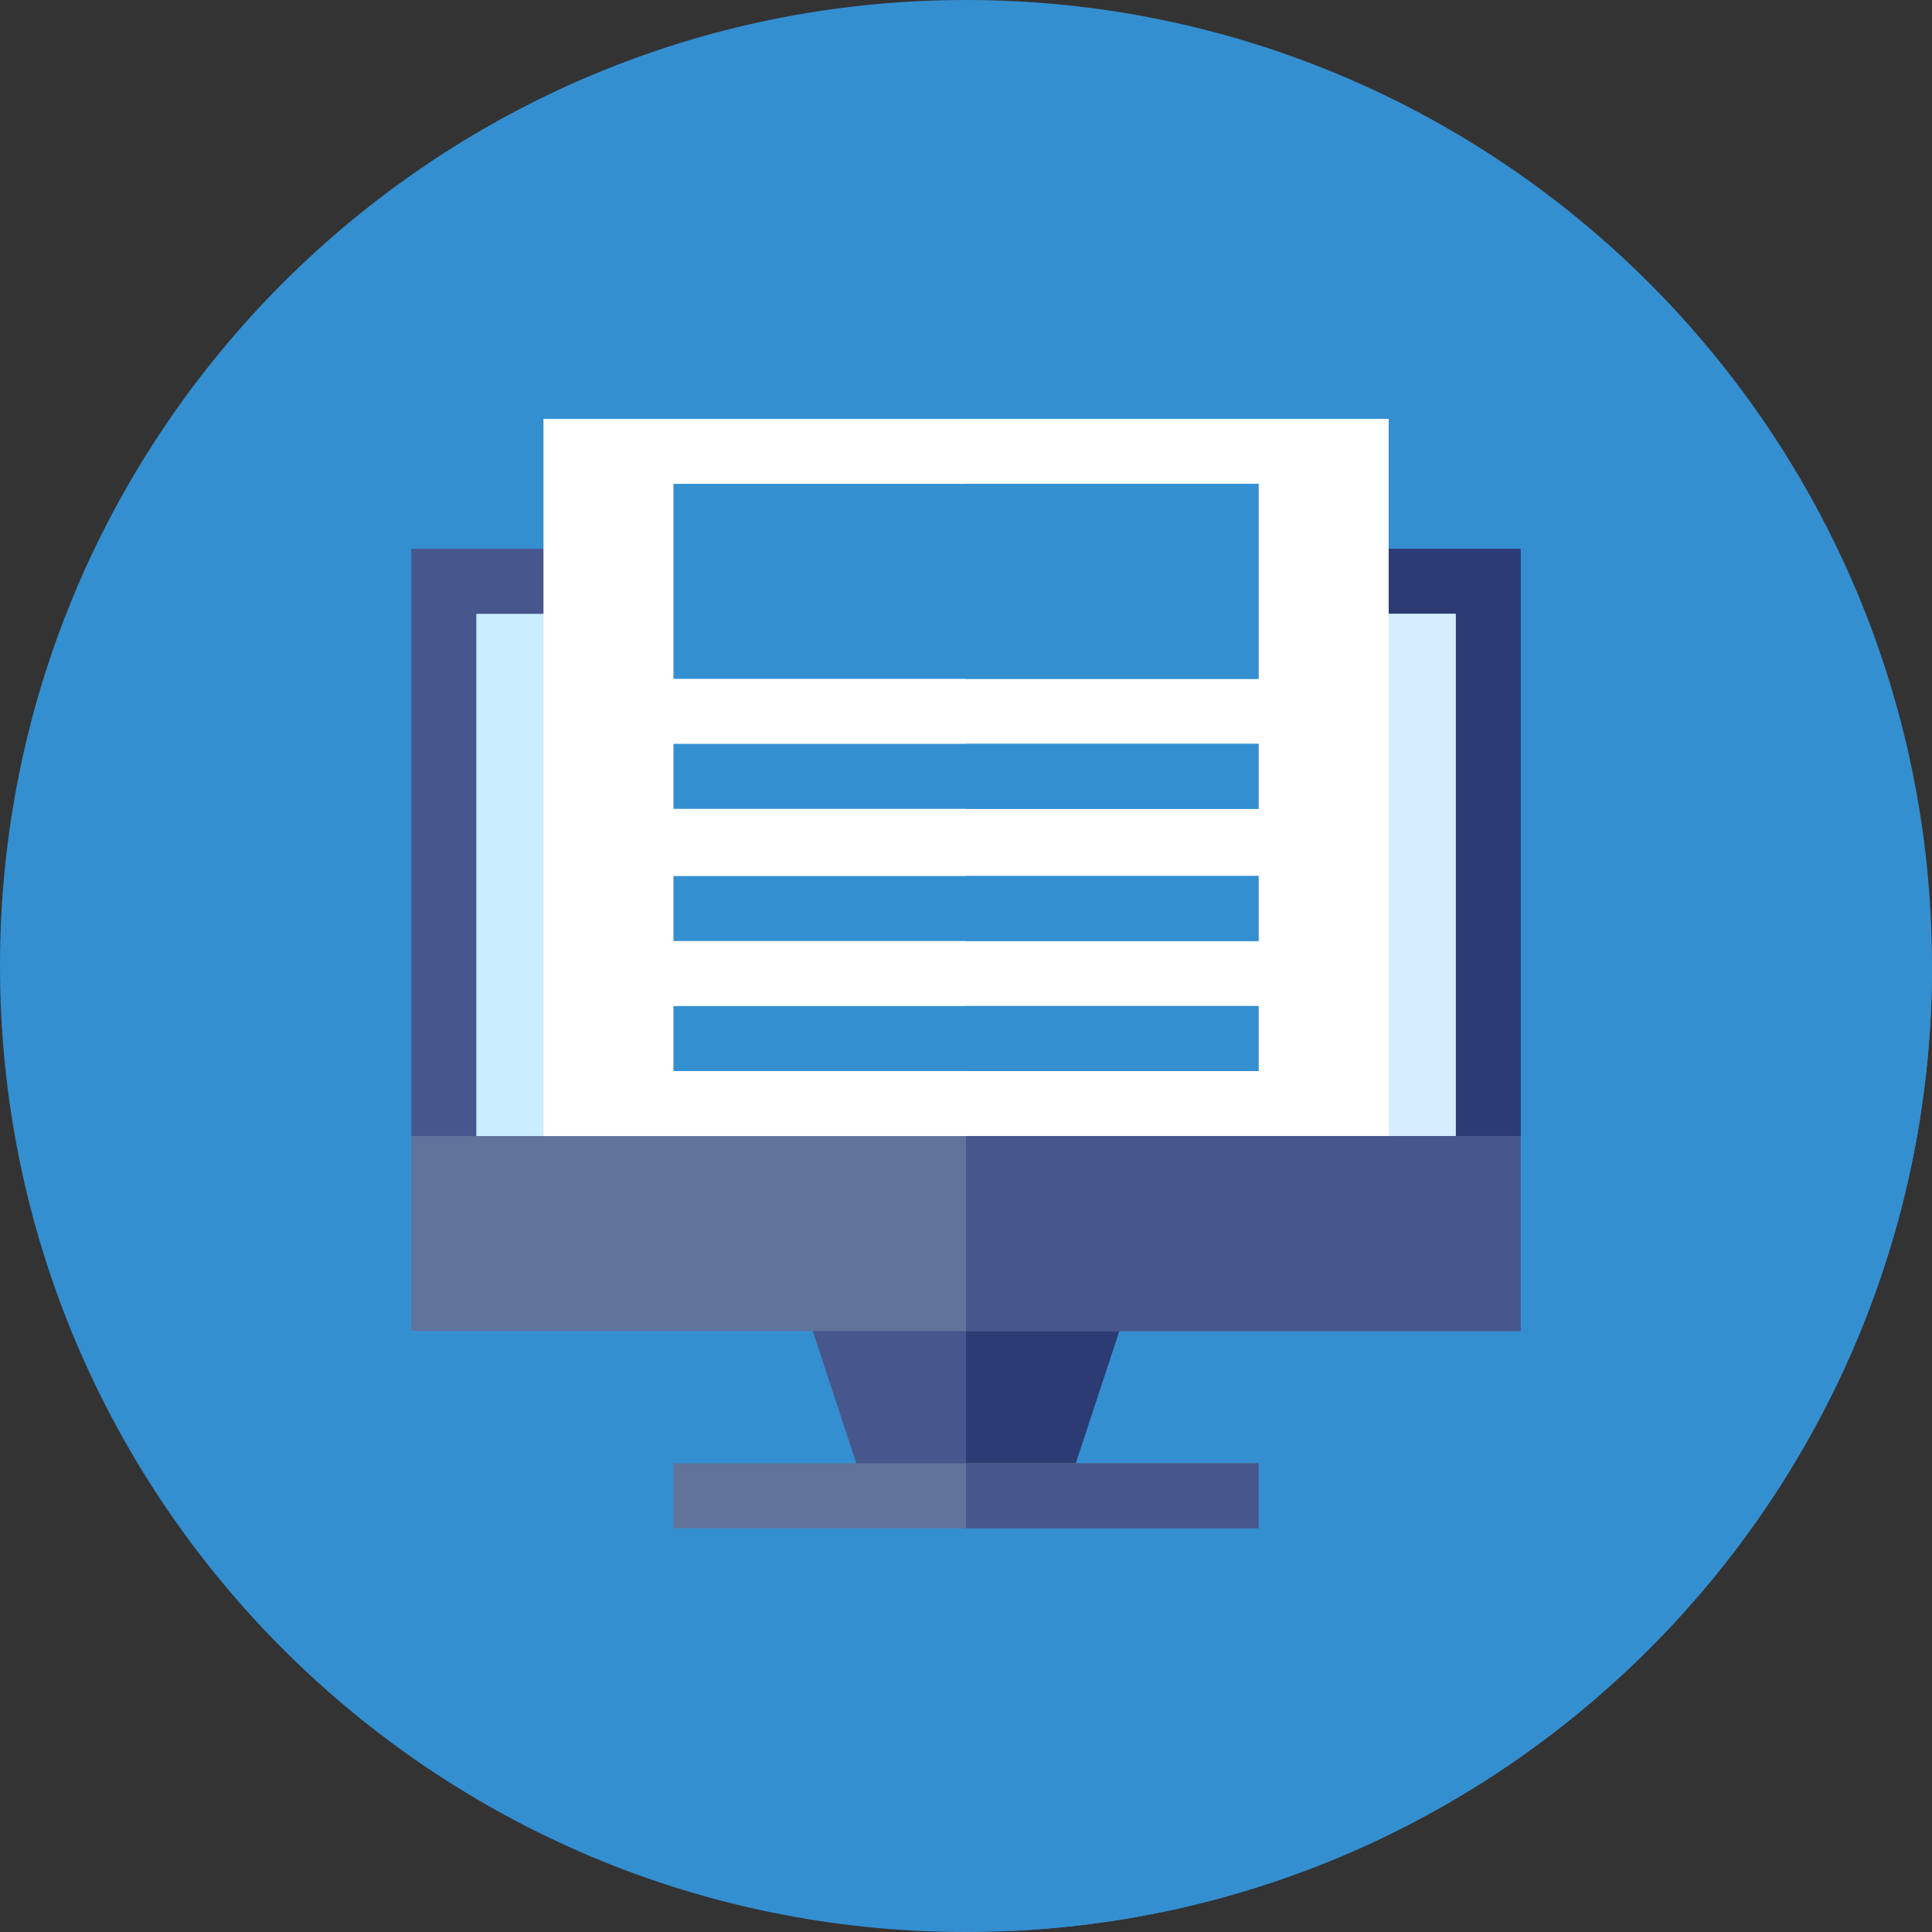
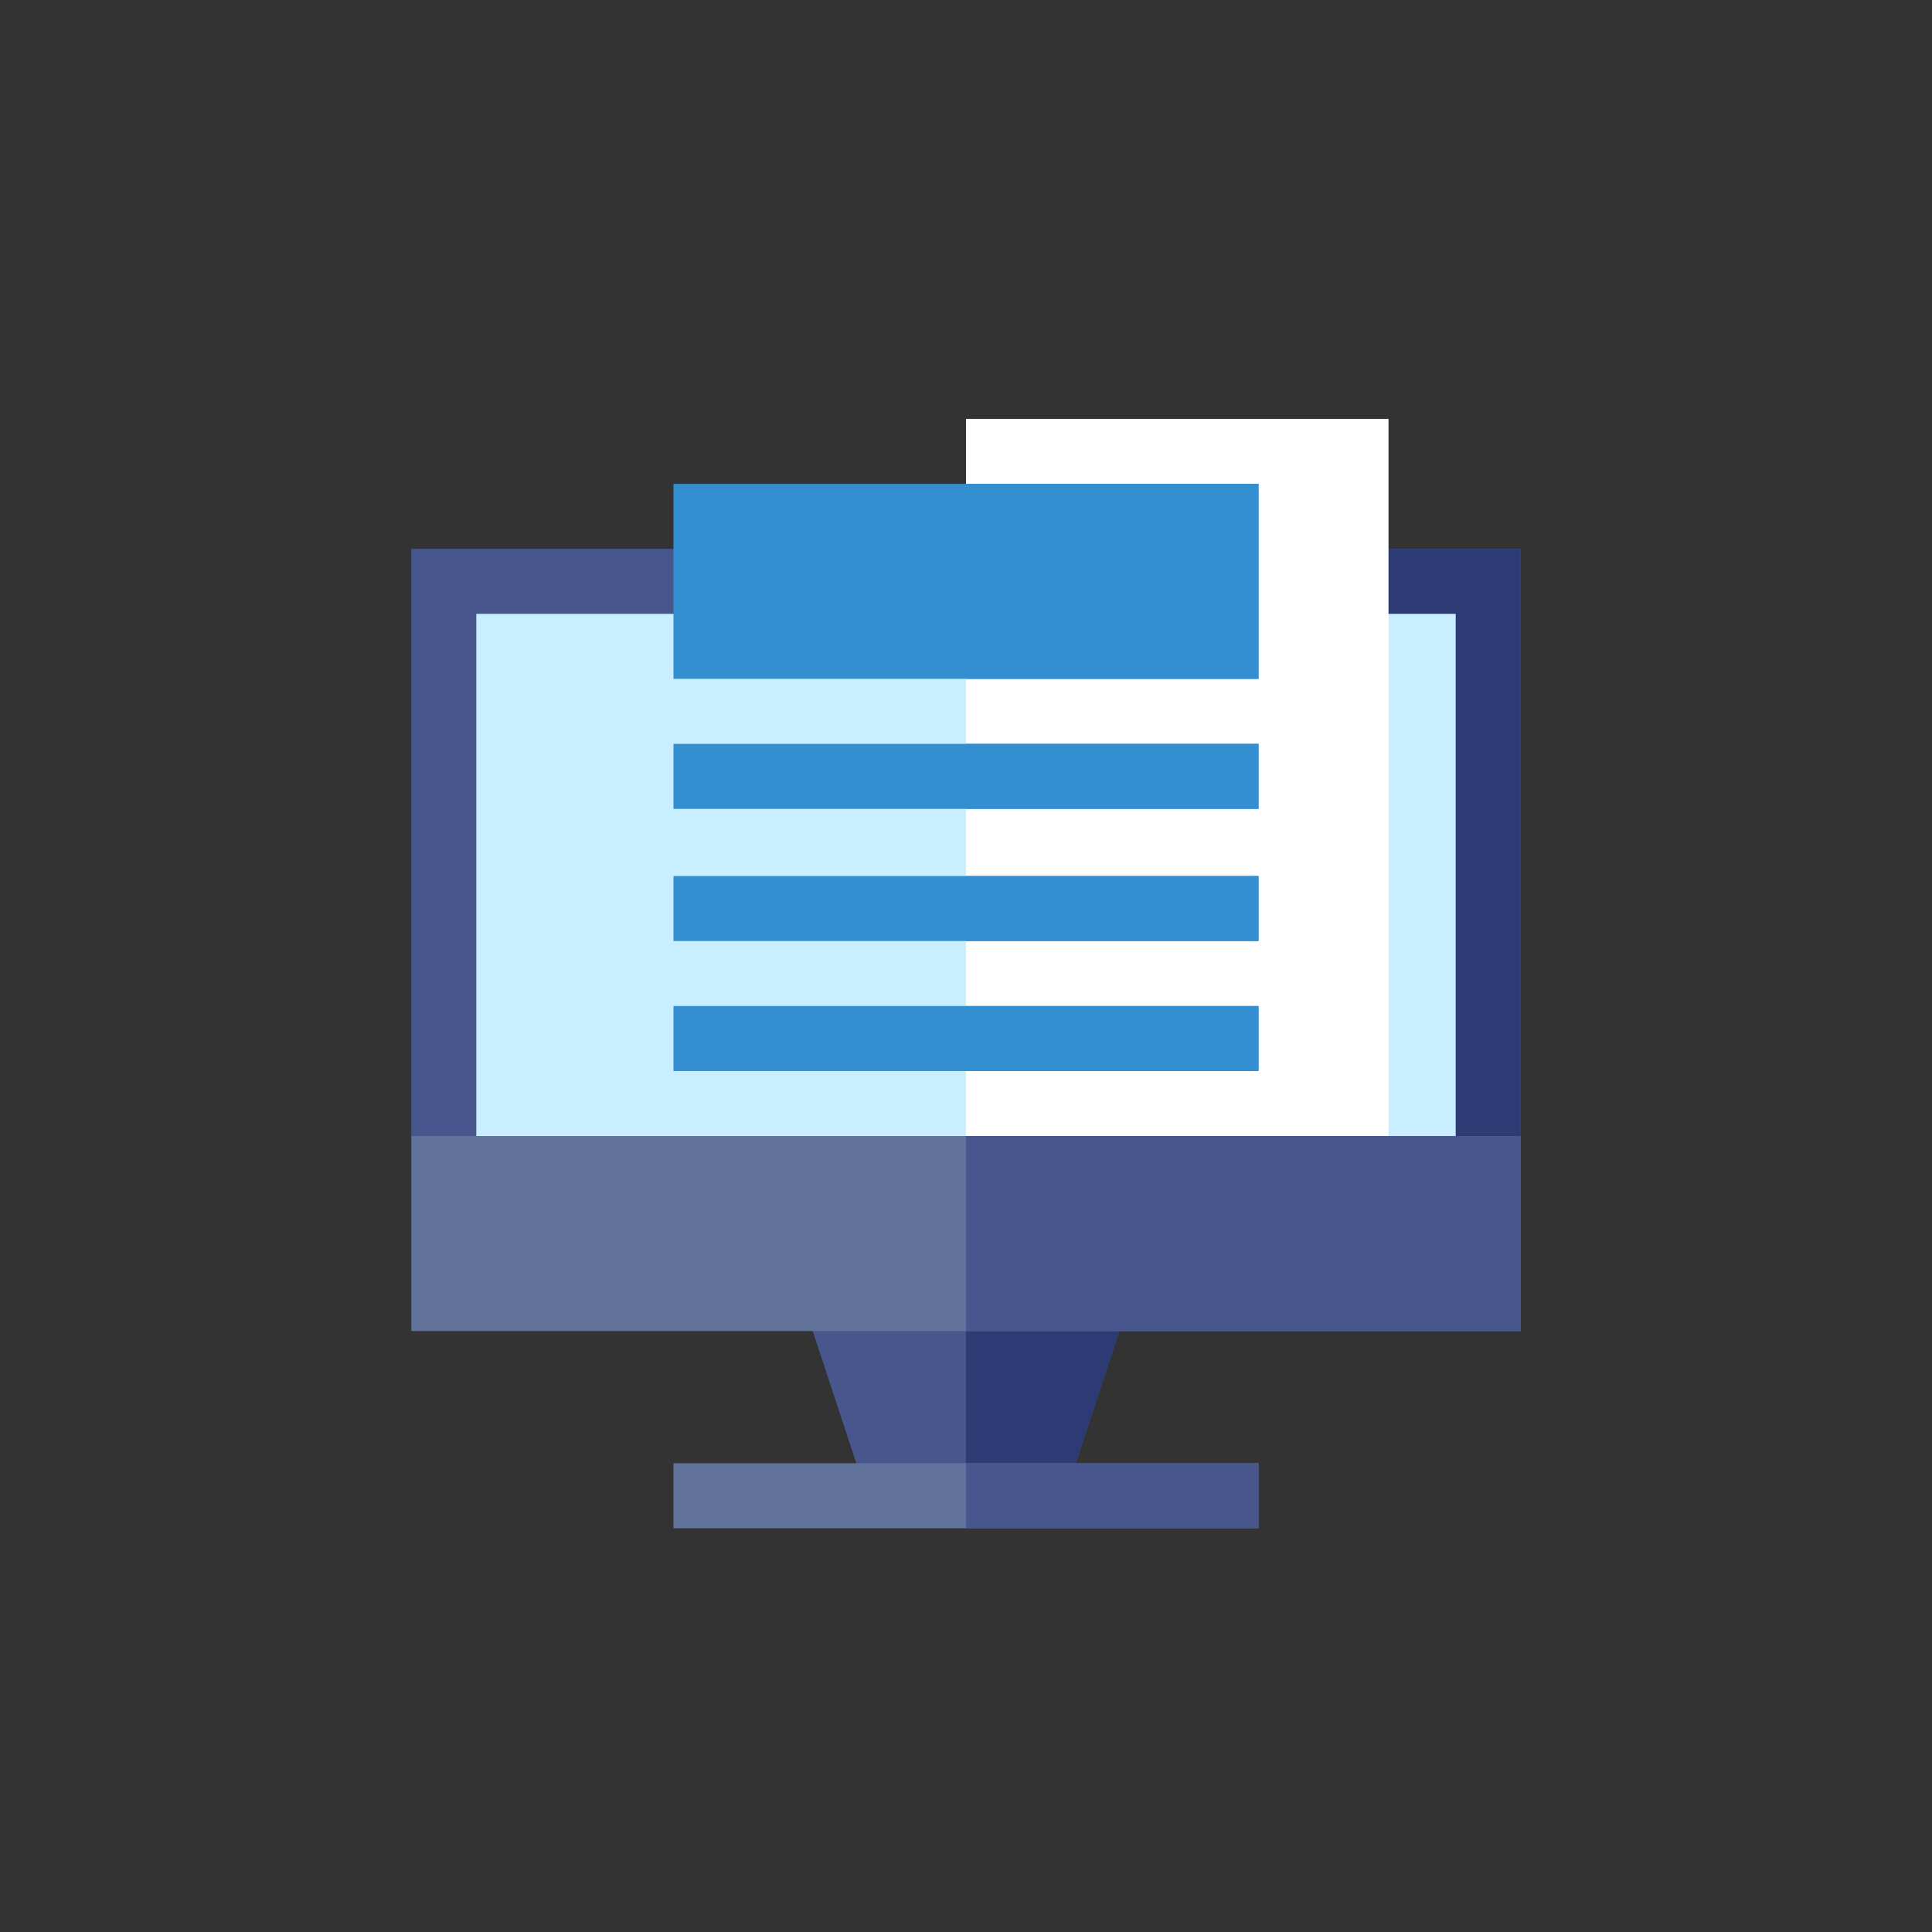
<svg xmlns="http://www.w3.org/2000/svg" height="512" viewBox="0 0 512 512" width="512">
  <rect x="0" y="0" width="512" height="512" fill="#333333" stroke="none" />
-   <path d="m512 256c0 141.387-114.613 256-256 256s-256-114.613-256-256 114.613-256 256-256 256 114.613 256 256zm0 0" fill="#348fd1" />
-   <path d="m402.695 145.766-34.75-34.75-29.129 29.133-8.594-8.594-221.195 221.195 158.961 158.961c135.816-6.262 244.012-118.348 244.012-255.711 0-.512-.016-1.023-.02-1.535l-108.992-108.992zm0 0" fill="#348fd1" />
  <path d="m403 145.453v155.613l-21.531 17.227h-253.691l-18.777-17.227v-155.613zm0 0" fill="#47568c" />
  <path d="m403 145.453v155.613l-21.531 17.227h-125.469v-172.84zm0 0" fill="#2c3b73" />
  <path d="m126.227 162.68h259.547v155.613h-259.547zm0 0" fill="#c9eeff" />
-   <path d="m256 162.68h129.773v155.613h-129.773zm0 0" fill="#d4edff" />
  <path d="m298.551 346.891-17.227 52.254h-50.648l-17.227-52.254zm0 0" fill="#47568c" />
  <path d="m298.551 346.891-17.227 52.254h-25.324v-52.254zm0 0" fill="#2c3b73" />
  <path d="m178.48 387.773h155.039v17.227h-155.039zm0 0" fill="#61729b" />
  <path d="m256 387.773h77.52v17.227h-77.52zm0 0" fill="#47568c" />
-   <path d="m144.027 111h223.945v215.906h-223.945zm0 0" fill="#fff" />
  <path d="m256 111h111.973v215.906h-111.973zm0 0" fill="#fff" />
  <g fill="#348fd1">
    <path d="m178.48 128.227v51.68h155.039v-51.68zm0 0" />
    <path d="m256 128.227h77.52v51.68h-77.52zm0 0" />
    <g>
      <path d="m178.48 197.133h155.039v17.227h-155.039zm0 0" />
      <path d="m178.48 232.16h155.039v17.227h-155.039zm0 0" />
      <path d="m178.48 266.613h155.039v17.227h-155.039zm0 0" />
    </g>
    <path d="m256 197.133h77.52v17.227h-77.52zm0 0" />
    <path d="m256 232.16h77.52v17.227h-77.52zm0 0" />
    <path d="m256 266.613h77.52v17.227h-77.52zm0 0" />
  </g>
  <path d="m109 301.066h294v51.68h-294zm0 0" fill="#61729b" />
  <path d="m256 301.066h147v51.68h-147zm0 0" fill="#47568c" />
</svg>